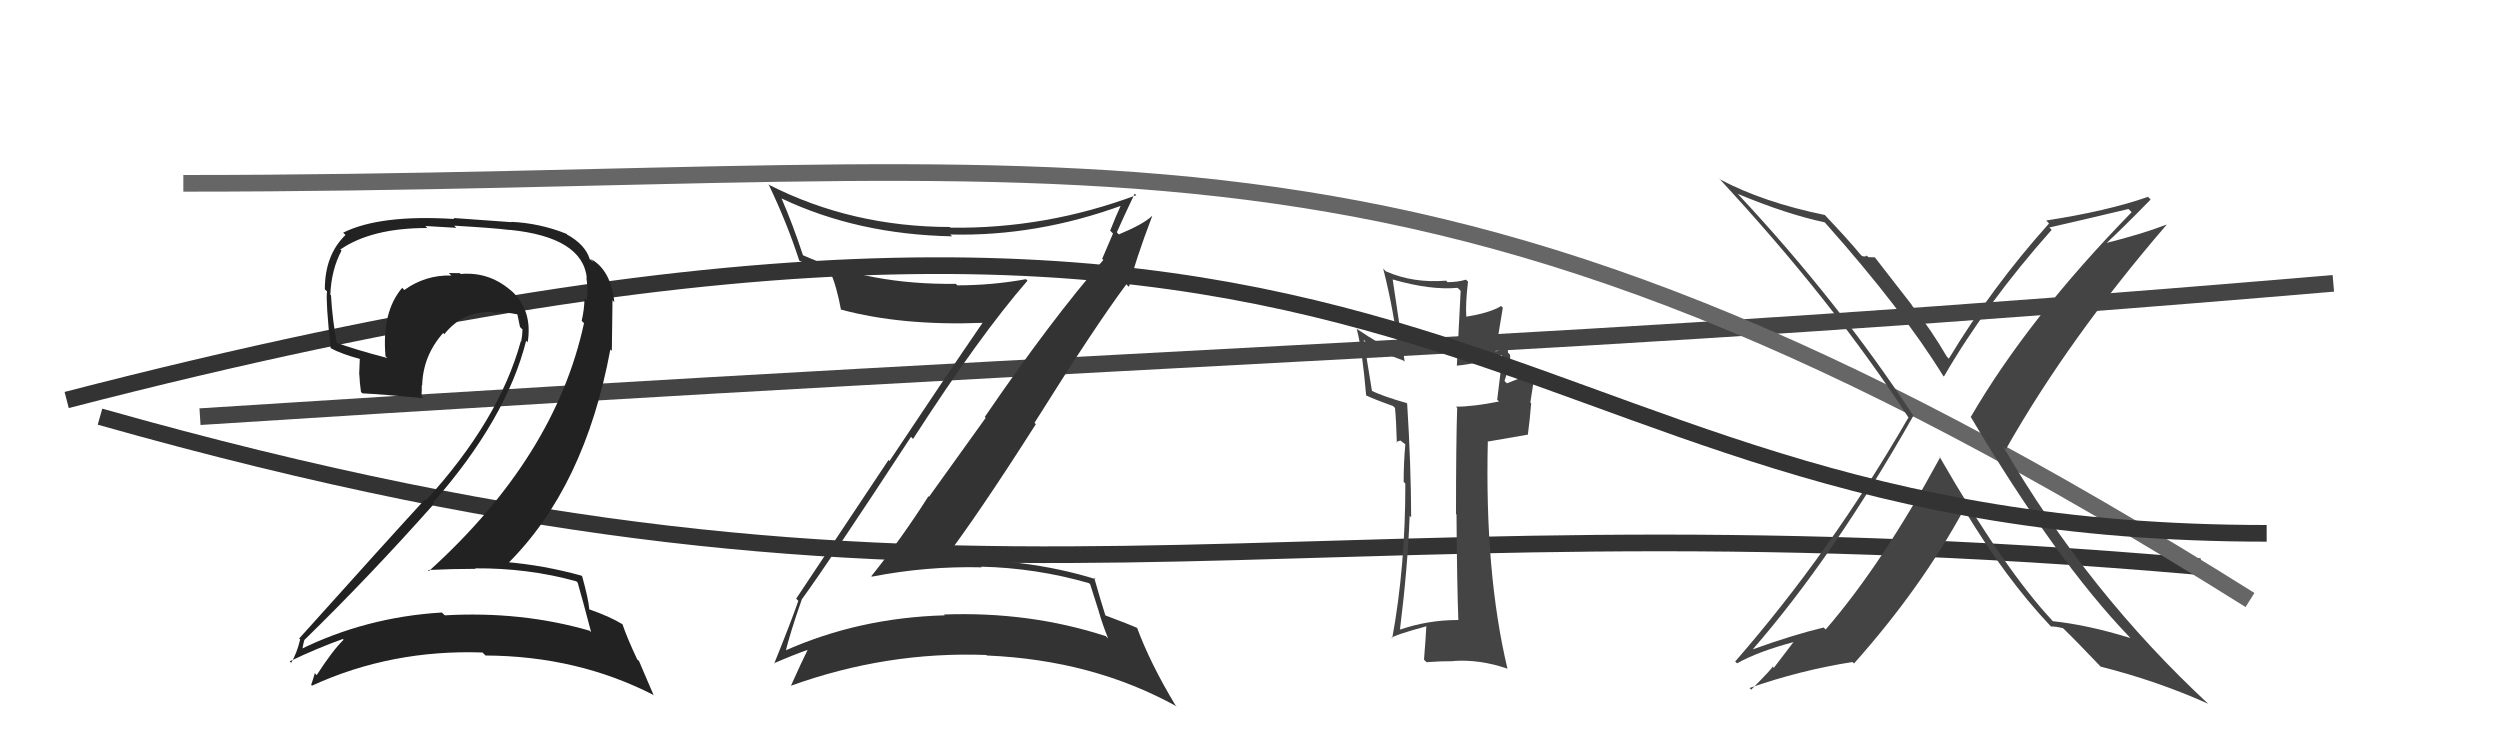
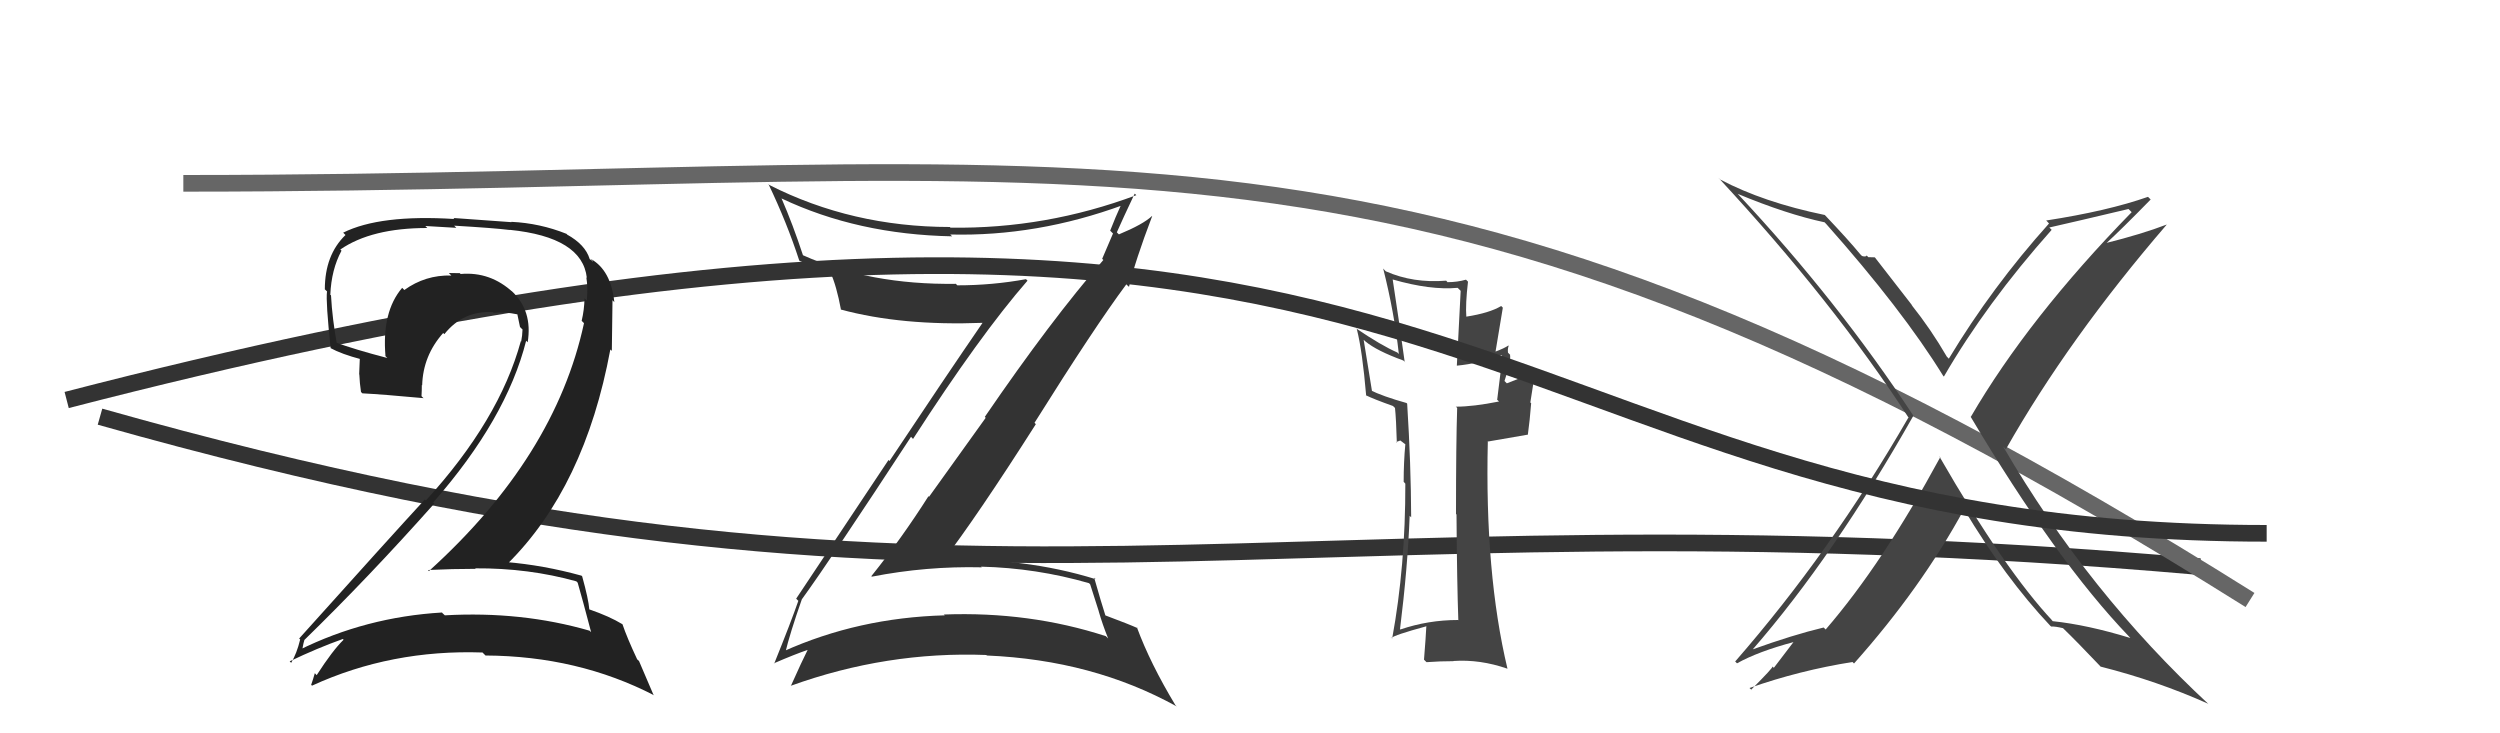
<svg xmlns="http://www.w3.org/2000/svg" width="150" height="44" viewBox="0,0,150,44">
  <path d="M6 25 C59 40,75 29,132 34" stroke="#333" fill="none" />
  <path fill="#444" d="M87.49 37.21L87.45 37.17L87.48 37.20Q85.69 37.20 84.02 37.77L83.86 37.62L84.00 37.76Q84.46 34.07 84.58 30.95L84.51 30.88L84.67 31.04Q84.66 27.87 84.43 24.22L84.52 24.31L84.39 24.18Q82.96 23.78 82.20 23.40L82.33 23.53L81.82 20.39L81.92 20.48Q82.60 21.05 84.20 21.63L84.35 21.77L84.28 21.71Q83.98 19.50 83.56 16.76L83.54 16.74L83.57 16.77Q85.82 17.42 87.46 17.27L87.64 17.45L87.41 21.94L87.41 21.94Q88.76 21.81 90.09 21.31L90.15 21.37L90.13 21.35Q90.06 22.23 89.83 23.99L89.87 24.02L89.94 24.09Q88.39 24.40 87.36 24.40L87.32 24.36L87.43 24.48Q87.36 26.58 87.36 30.84L87.35 30.83L87.39 30.87Q87.42 35.05 87.50 37.22ZM90.69 20.92L90.54 20.77L90.50 20.73Q90.28 20.89 89.67 21.12L89.72 21.17L90.17 18.46L90.07 18.36Q89.38 18.78 87.97 19.00L87.93 18.96L87.98 19.01Q87.92 18.27 88.08 16.90L88.12 16.94L87.96 16.78Q87.43 16.93 86.86 16.93L86.89 16.97L86.77 16.84Q84.79 17.00 83.15 16.28L83.08 16.21L82.99 16.11Q83.66 18.76 83.93 21.24L83.76 21.07L83.84 21.15Q82.88 20.73 81.36 19.70L81.39 19.73L81.41 19.75Q81.74 21.04 81.97 23.74L82.11 23.87L81.94 23.71Q82.40 23.94 83.58 24.36L83.58 24.36L83.70 24.48Q83.77 25.15 83.81 26.56L83.77 26.52L84.02 26.43L84.31 26.65L84.32 26.65Q84.22 27.73 84.22 28.91L84.32 29.02L84.32 29.01Q84.33 33.97 83.53 38.31L83.41 38.19L83.49 38.28Q83.63 38.11 85.57 37.58L85.53 37.54L85.58 37.58Q85.55 38.21 85.44 39.58L85.50 39.64L85.59 39.73Q86.41 39.67 87.21 39.67L87.07 39.54L87.20 39.66Q88.80 39.55 90.44 40.12L90.50 40.18L90.45 40.13Q89.08 34.38 89.27 26.46L89.29 26.49L91.66 26.08L91.67 26.09Q91.79 25.22 91.87 24.19L91.82 24.15L92.12 22.24L92.15 22.26Q91.59 22.55 90.41 23.00L90.34 22.93L90.27 22.86Q90.68 21.63 90.60 21.29L90.64 21.32L90.48 21.16Q90.45 20.94 90.52 20.75Z" />
-   <path d="M12 25 C74 21,93 21,140 17" stroke="#444" fill="none" />
  <path fill="#333" d="M48.03 35.88L48.20 36.05L48.11 35.96Q49.90 33.49 54.66 26.21L54.75 26.30L54.78 26.34Q58.80 20.11 61.65 16.84L61.70 16.89L61.56 16.75Q59.54 17.12 57.44 17.12L57.53 17.21L57.35 17.03Q52.16 17.10 48.17 15.31L48.14 15.28L48.18 15.32Q47.57 13.46 46.89 11.90L46.76 11.77L46.90 11.91Q51.46 14.07 57.13 14.18L57.14 14.19L57.01 14.07Q62.21 14.20 67.39 12.30L67.37 12.28L67.30 12.21Q66.92 13.04 66.61 13.84L66.78 14.01L66.13 15.53L66.20 15.60Q63.08 19.18 59.09 25.01L59.14 25.07L55.74 29.81L55.71 29.77Q54.11 32.29 52.28 34.57L52.18 34.47L52.31 34.60Q55.59 33.96 58.91 34.04L58.91 34.05L58.87 34.00Q62.18 34.08 65.34 34.99L65.41 35.06L65.93 36.69L65.92 36.67Q66.15 37.47 66.49 38.31L66.49 38.31L66.35 38.17Q61.77 36.68 56.64 36.87L56.59 36.83L56.69 36.92Q51.50 37.06 47.01 39.08L46.96 39.04L47.11 39.19Q47.39 38.01 48.11 35.96ZM46.50 39.87L46.31 39.68L46.43 39.80Q47.70 39.25 48.50 38.98L48.48 38.96L48.48 38.95Q48.13 39.64 47.45 41.16L47.43 41.14L47.44 41.15Q53.20 39.07 59.18 39.30L59.22 39.34L59.21 39.33Q65.57 39.60 70.59 42.38L70.59 42.37L70.53 42.32Q69.01 39.80 68.21 37.63L68.23 37.66L68.26 37.69Q67.78 37.47 66.26 36.90L66.37 37.01L66.34 36.98Q66.07 36.14 65.65 34.66L65.64 34.65L65.74 34.75Q61.43 33.41 56.33 33.60L56.37 33.63L56.50 33.76Q58.61 31.01 62.15 25.45L62.15 25.45L62.07 25.37Q65.68 19.61 67.58 17.06L67.65 17.13L67.74 17.21Q68.10 15.68 69.13 12.97L69.18 13.02L69.12 12.96Q68.59 13.46 67.14 14.06L67.13 14.06L67.01 13.94Q67.36 13.14 68.08 11.62L68.13 11.66L68.18 11.71Q62.74 13.74 57.03 13.66L57.01 13.64L56.99 13.62Q51.11 13.61 46.16 11.10L46.10 11.03L46.11 11.05Q47.22 13.37 47.95 15.62L48.08 15.76L47.97 15.65Q49.04 16.15 49.84 16.37L49.81 16.34L49.83 16.36Q50.19 17.14 50.46 18.59L50.35 18.48L50.44 18.57Q54.10 19.56 58.97 19.37L59.01 19.41L58.96 19.36Q56.68 22.68 53.37 27.66L53.31 27.60L47.77 35.92L47.90 36.05Q47.48 37.27 46.45 39.82Z" />
  <path d="M11 11 C67 11,84 4,135 36" stroke="#666" fill="none" />
  <path fill="#444" d="M116.34 27.36L116.47 27.49L116.41 27.44Q112.96 33.81 109.54 37.77L109.46 37.69L109.42 37.65Q107.58 38.09 105.14 38.97L105.26 39.09L105.15 38.98Q110.04 33.36 114.80 24.95L114.84 24.98L114.82 24.97Q110.28 18.06 104.30 11.67L104.33 11.70L104.26 11.63Q107.19 12.85 109.48 13.34L109.58 13.45L109.53 13.39Q114.15 18.59 116.59 22.55L116.64 22.60L116.63 22.60Q119.17 18.21 123.10 13.79L123.00 13.69L122.96 13.65Q124.51 13.30 127.71 12.54L127.82 12.65L127.90 12.73Q121.71 19.07 118.25 25.01L118.35 25.11L118.23 24.99Q123.35 33.61 127.73 38.18L127.74 38.19L127.82 38.28Q125.25 37.49 123.16 37.27L123.08 37.18L123.19 37.29Q120.29 34.21 116.37 27.40ZM122.96 37.48L123.02 37.55L123.07 37.59Q123.32 37.58 123.78 37.69L123.75 37.67L123.78 37.69Q124.57 38.45 126.09 40.05L126.07 40.03L126.05 40.00Q129.45 40.86 132.50 42.23L132.58 42.31L132.57 42.30Q125.30 35.57 120.20 26.81L120.18 26.78L120.35 26.96Q124.11 20.32 130.01 13.47L130.00 13.46L130.01 13.47Q128.50 14.05 126.33 14.59L126.37 14.63L126.36 14.61Q127.29 13.76 129.04 11.97L128.93 11.86L128.88 11.81Q126.46 12.66 122.77 13.23L122.85 13.31L122.94 13.41Q119.52 17.22 116.93 21.52L116.80 21.39L116.81 21.40Q115.86 19.76 114.68 18.28L114.75 18.35L112.49 15.44L112.10 15.43L112.00 15.33Q111.95 15.43 111.72 15.36L111.73 15.37L111.61 15.25Q110.95 14.44 109.47 12.88L109.45 12.86L109.49 12.90Q105.80 12.14 103.21 10.77L103.06 10.62L103.09 10.65Q109.97 18.06 114.54 25.10L114.38 24.94L114.50 25.06Q109.86 33.10 104.11 39.69L104.11 39.69L104.22 39.80Q105.49 39.09 107.63 38.52L107.62 38.51L106.43 40.07L106.35 39.99Q106.41 40.04 105.07 41.38L105.13 41.43L104.97 41.28Q107.99 40.22 111.15 39.72L111.17 39.74L111.24 39.81Q115.26 35.30 117.85 30.54L117.74 30.44L117.82 30.52Q120.32 34.69 123.02 37.55Z" />
  <path d="M4 24 C89 2,87 32,136 32" stroke="#333" fill="none" />
  <path fill="#222" d="M34.59 34.89L34.59 34.89L34.66 34.96Q34.94 35.92 35.47 37.94L35.47 37.93L35.37 37.84Q31.29 36.66 26.69 36.92L26.55 36.79L26.52 36.75Q21.95 37.02 17.95 39.00L18.04 39.09L18.10 39.15Q18.24 38.37 18.27 38.45L18.26 38.43L18.24 38.42Q22.14 34.62 26.06 30.21L25.95 30.10L26.00 30.14Q30.39 25.13 31.57 20.44L31.51 20.38L31.66 20.54Q31.97 18.64 30.70 17.46L30.69 17.46L30.79 17.55Q29.42 16.28 27.63 16.44L27.69 16.49L27.59 16.39Q27.27 16.38 26.93 16.38L27.09 16.54L27.08 16.53Q25.52 16.49 24.26 17.40L24.27 17.41L24.13 17.27Q22.90 18.71 23.13 21.38L23.06 21.30L23.24 21.48Q21.28 20.97 20.06 20.52L20.06 20.51L20.22 20.67Q19.94 19.17 19.86 17.72L19.79 17.66L19.82 17.68Q19.88 16.18 20.49 15.04L20.45 15.00L20.42 14.97Q22.29 13.68 25.64 13.68L25.52 13.56L27.38 13.67L27.25 13.54Q29.64 13.68 30.59 13.80L30.48 13.68L30.58 13.79Q34.94 14.23 35.21 16.67L35.23 16.69L35.18 16.64Q35.28 17.23 35.21 18.03L35.22 18.04L35.07 17.90Q35.06 18.57 34.90 19.25L34.94 19.29L35.04 19.39Q33.31 27.41 25.74 34.26L25.75 34.28L25.68 34.20Q27.17 34.13 28.54 34.13L28.57 34.16L28.51 34.10Q31.72 34.08 34.58 34.88ZM34.04 14.08L34.12 14.17L33.99 14.03Q32.39 13.39 30.68 13.31L30.69 13.33L27.21 13.08L27.26 13.14Q22.80 12.86 20.59 13.96L20.66 14.03L20.73 14.10Q19.49 15.30 19.49 17.36L19.64 17.50L19.62 17.49Q19.54 18.09 19.84 20.90L19.86 20.92L19.82 20.88Q20.50 21.25 21.68 21.56L21.59 21.47L21.55 22.46L21.56 22.47Q21.58 22.99 21.66 23.52L21.69 23.55L21.74 23.60Q22.94 23.66 25.42 23.89L25.39 23.87L25.29 23.77Q25.31 23.44 25.31 23.10L25.41 23.19L25.33 23.12Q25.38 21.34 26.59 19.98L26.52 19.91L26.66 20.05Q27.80 18.62 29.59 18.73L29.62 18.77L29.62 18.77Q30.28 18.70 31.04 18.86L31.04 18.85L31.04 18.85Q31.12 19.20 31.20 19.62L31.37 19.79L31.35 19.78Q31.34 20.14 31.27 20.49L31.16 20.38L31.25 20.47Q29.96 25.20 25.55 30.03L25.67 30.16L25.49 29.97Q23.39 32.25 17.95 38.31L18.06 38.42L18.01 38.37Q17.81 39.20 17.47 39.77L17.44 39.74L17.38 39.68Q19.05 38.88 20.57 38.34L20.62 38.39L20.61 38.39Q19.96 39.02 19.00 40.51L18.88 40.38L18.89 40.39Q18.79 40.75 18.67 41.09L18.63 41.05L18.72 41.14Q23.47 38.96 28.95 39.15L29.05 39.25L29.13 39.33Q34.68 39.36 39.25 41.72L39.20 41.67L38.34 39.66L38.23 39.56Q37.62 38.26 37.35 37.46L37.31 37.41L37.34 37.45Q36.57 36.98 35.35 36.56L35.52 36.73L35.36 36.57Q35.31 35.95 34.93 34.58L34.84 34.49L34.89 34.54Q32.62 33.91 30.34 33.72L30.34 33.73L30.45 33.83Q35.09 29.23 36.62 20.97L36.71 21.05L36.75 18.01L36.86 18.13Q36.66 16.21 35.44 15.53L35.57 15.66L35.58 15.70L35.43 15.56Q35.51 15.59 35.43 15.59L35.43 15.60L35.38 15.54Q35.12 14.68 34.02 14.07Z" />
</svg>